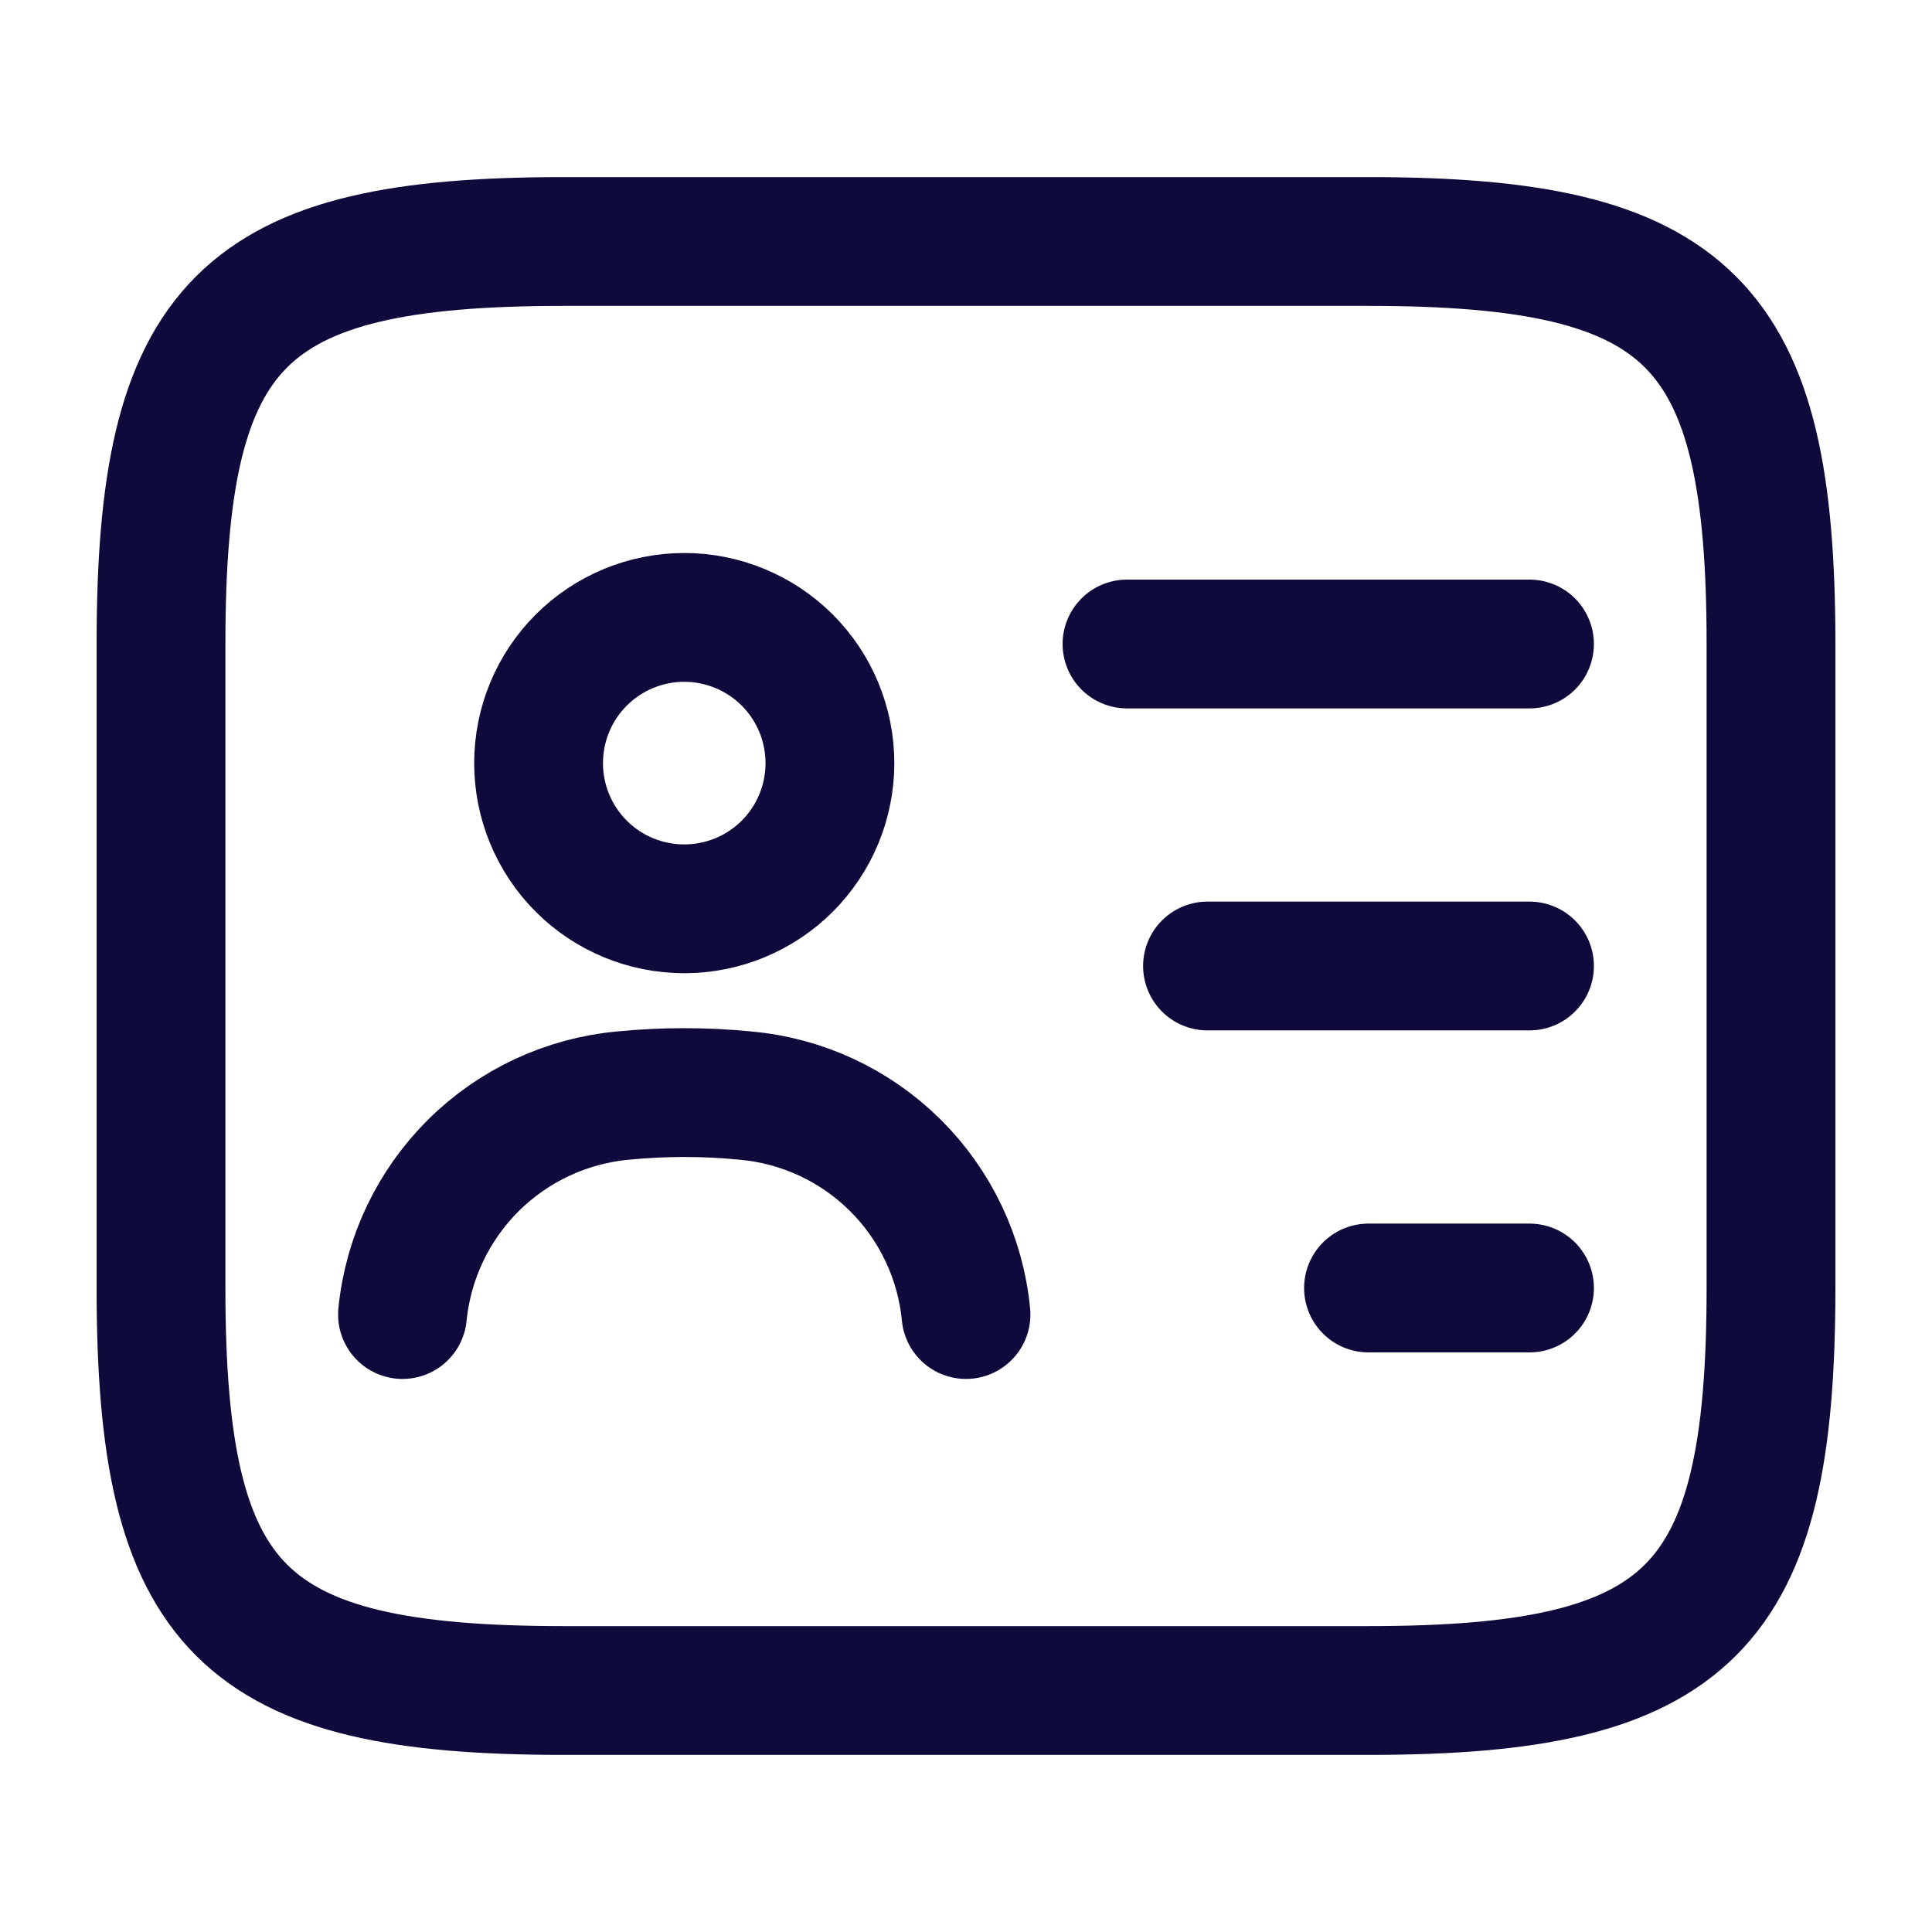
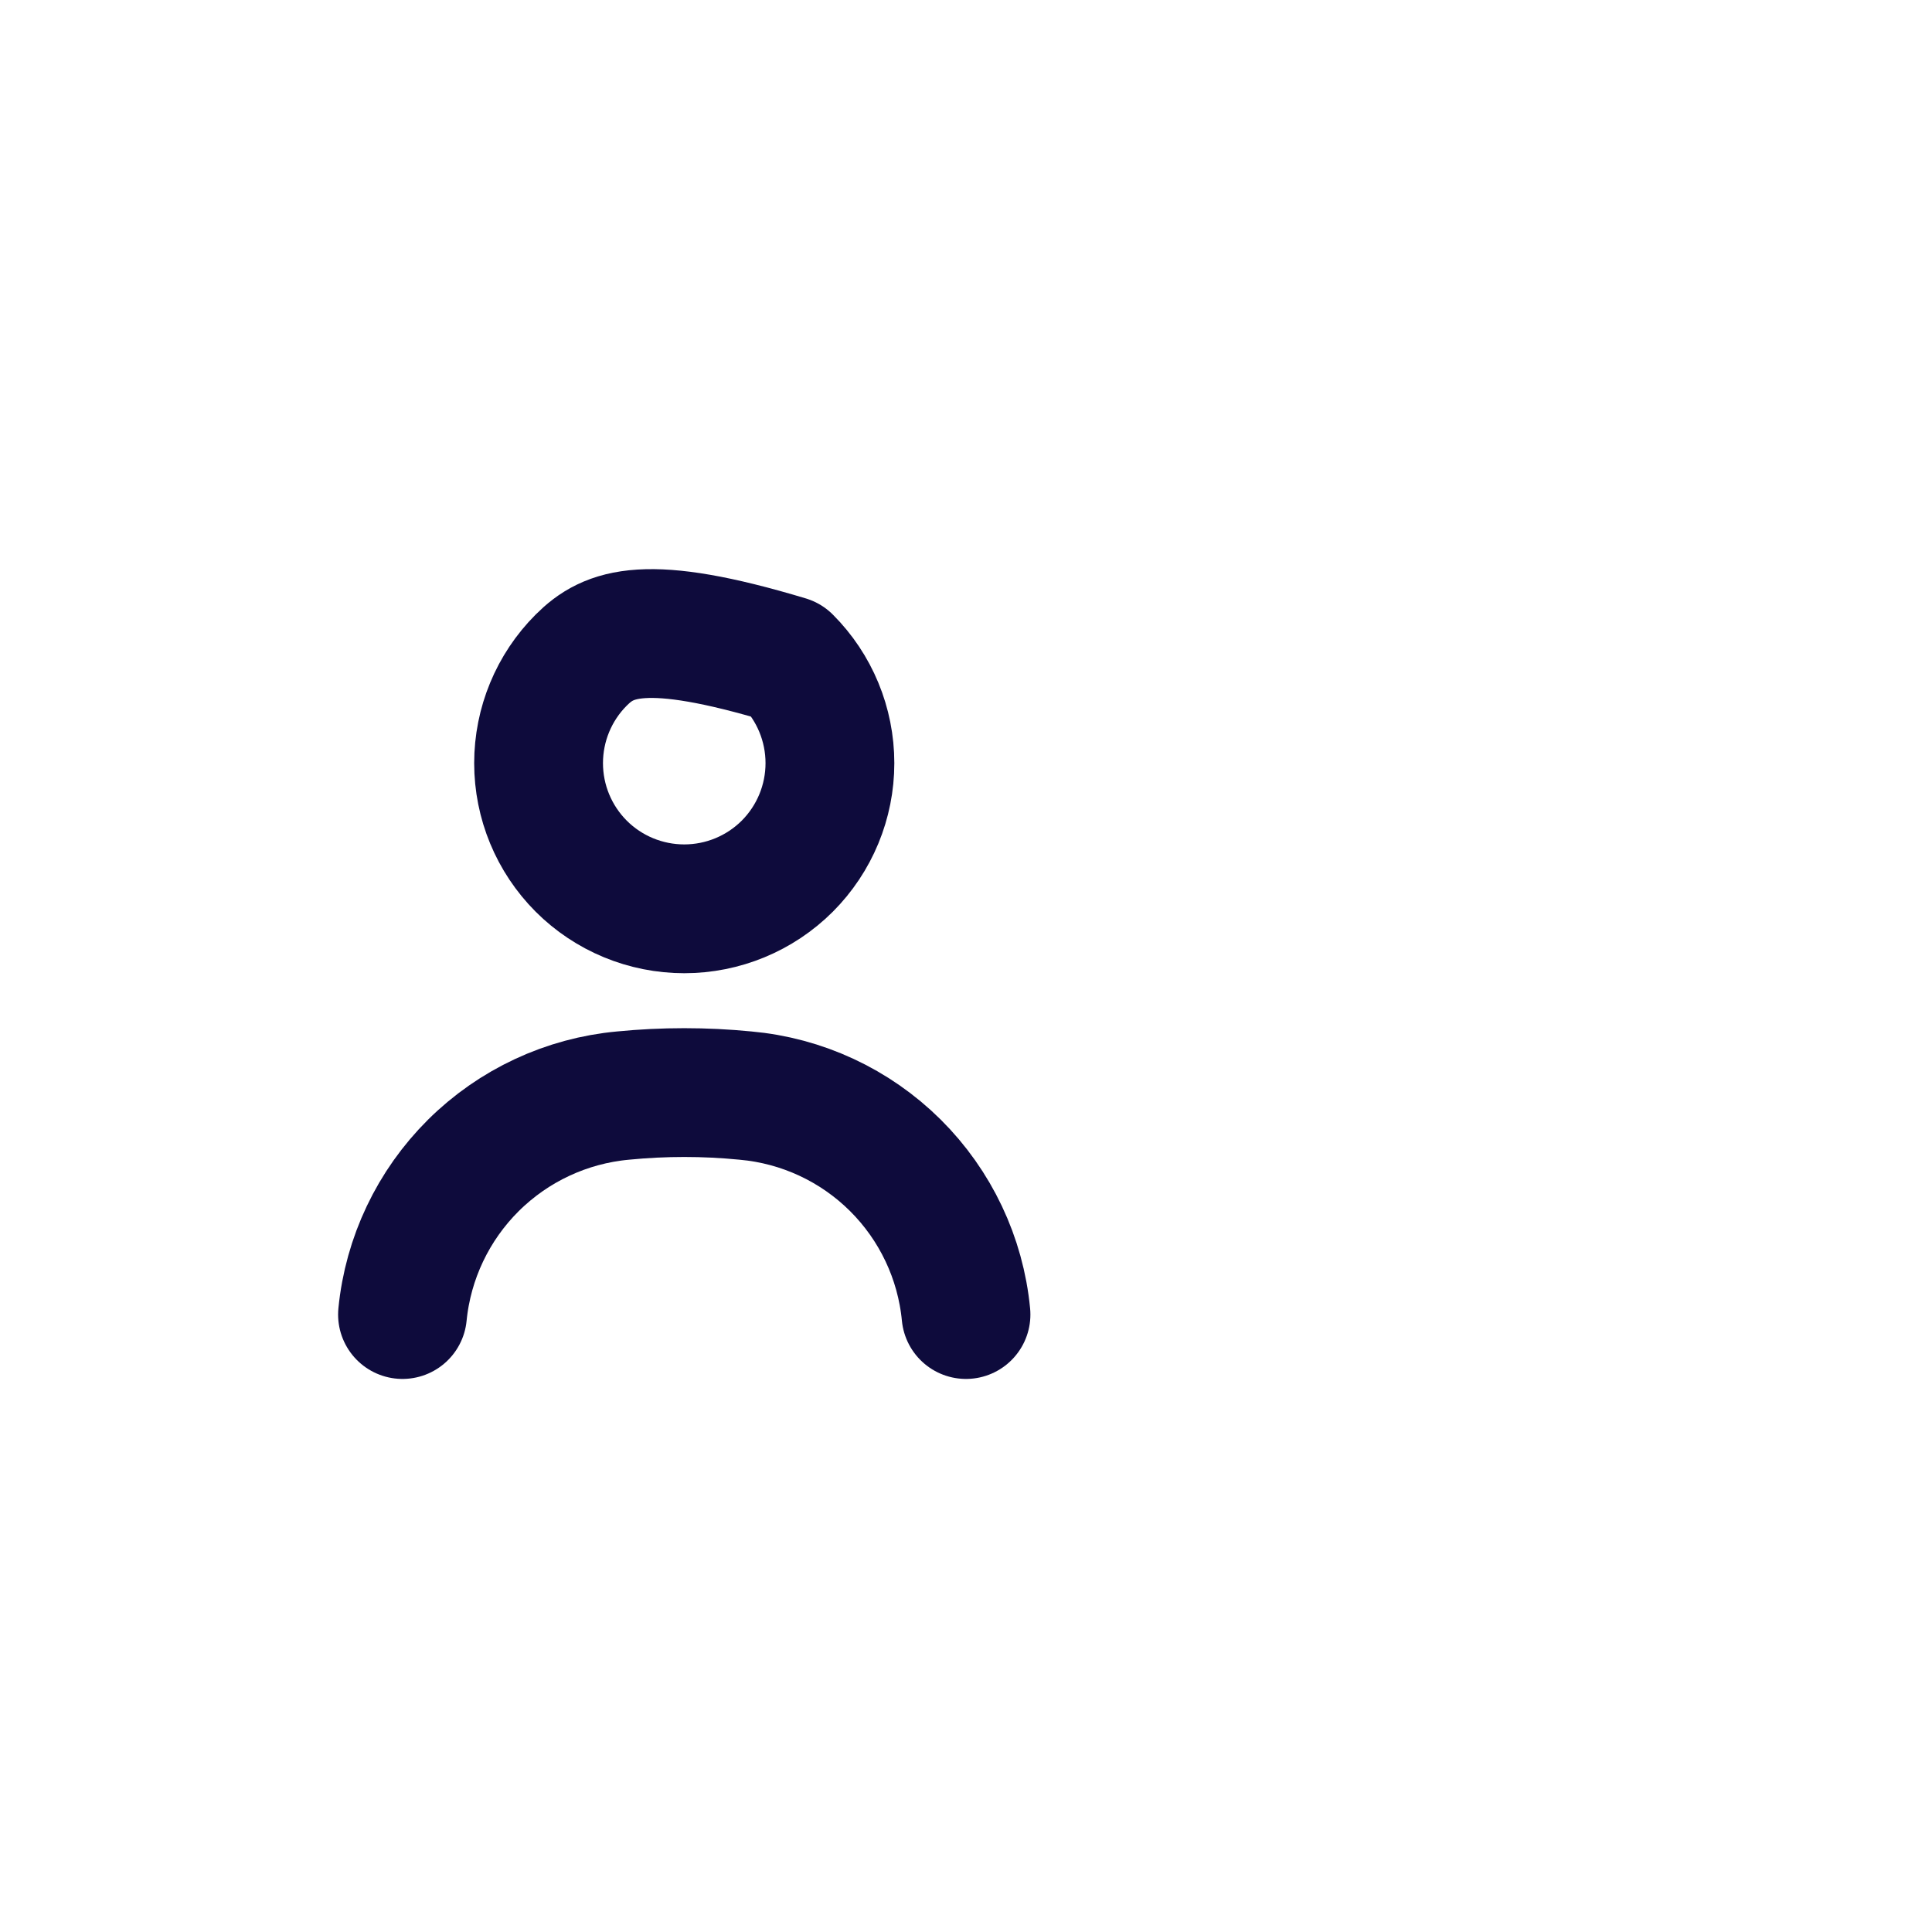
<svg xmlns="http://www.w3.org/2000/svg" width="30" height="30" viewBox="0 0 30 30" fill="none">
-   <path d="M17.5 10H23.75M18.75 15H23.75M21.25 20H23.75M21.25 26.25H8.75C3.75 26.25 2.5 25 2.5 20V10C2.5 5 3.75 3.75 8.75 3.75H21.25C26.25 3.75 27.5 5 27.5 10V20C27.5 25 26.25 26.25 21.25 26.25Z" stroke="#0E0B3C" stroke-width="2" stroke-linecap="round" stroke-linejoin="round" />
-   <path d="M15 20.412C14.916 19.535 14.527 18.715 13.902 18.094C13.276 17.473 12.453 17.09 11.575 17.012C10.943 16.95 10.307 16.95 9.675 17.012C8.798 17.092 7.976 17.476 7.351 18.096C6.726 18.717 6.336 19.536 6.25 20.412M10.625 14.112C11.225 14.112 11.8 13.874 12.225 13.45C12.649 13.025 12.887 12.45 12.887 11.85C12.887 11.25 12.649 10.674 12.225 10.25C11.8 9.826 11.225 9.587 10.625 9.587C10.025 9.587 9.449 9.826 9.025 10.25C8.601 10.674 8.363 11.25 8.363 11.85C8.363 12.45 8.601 13.025 9.025 13.45C9.449 13.874 10.025 14.112 10.625 14.112V14.112Z" stroke="#0E0B3C" stroke-width="2" stroke-linecap="round" stroke-linejoin="round" />
+   <path d="M15 20.412C14.916 19.535 14.527 18.715 13.902 18.094C13.276 17.473 12.453 17.09 11.575 17.012C10.943 16.95 10.307 16.95 9.675 17.012C8.798 17.092 7.976 17.476 7.351 18.096C6.726 18.717 6.336 19.536 6.25 20.412M10.625 14.112C11.225 14.112 11.8 13.874 12.225 13.45C12.649 13.025 12.887 12.45 12.887 11.85C12.887 11.25 12.649 10.674 12.225 10.25C10.025 9.587 9.449 9.826 9.025 10.25C8.601 10.674 8.363 11.25 8.363 11.85C8.363 12.45 8.601 13.025 9.025 13.45C9.449 13.874 10.025 14.112 10.625 14.112V14.112Z" stroke="#0E0B3C" stroke-width="2" stroke-linecap="round" stroke-linejoin="round" />
</svg>